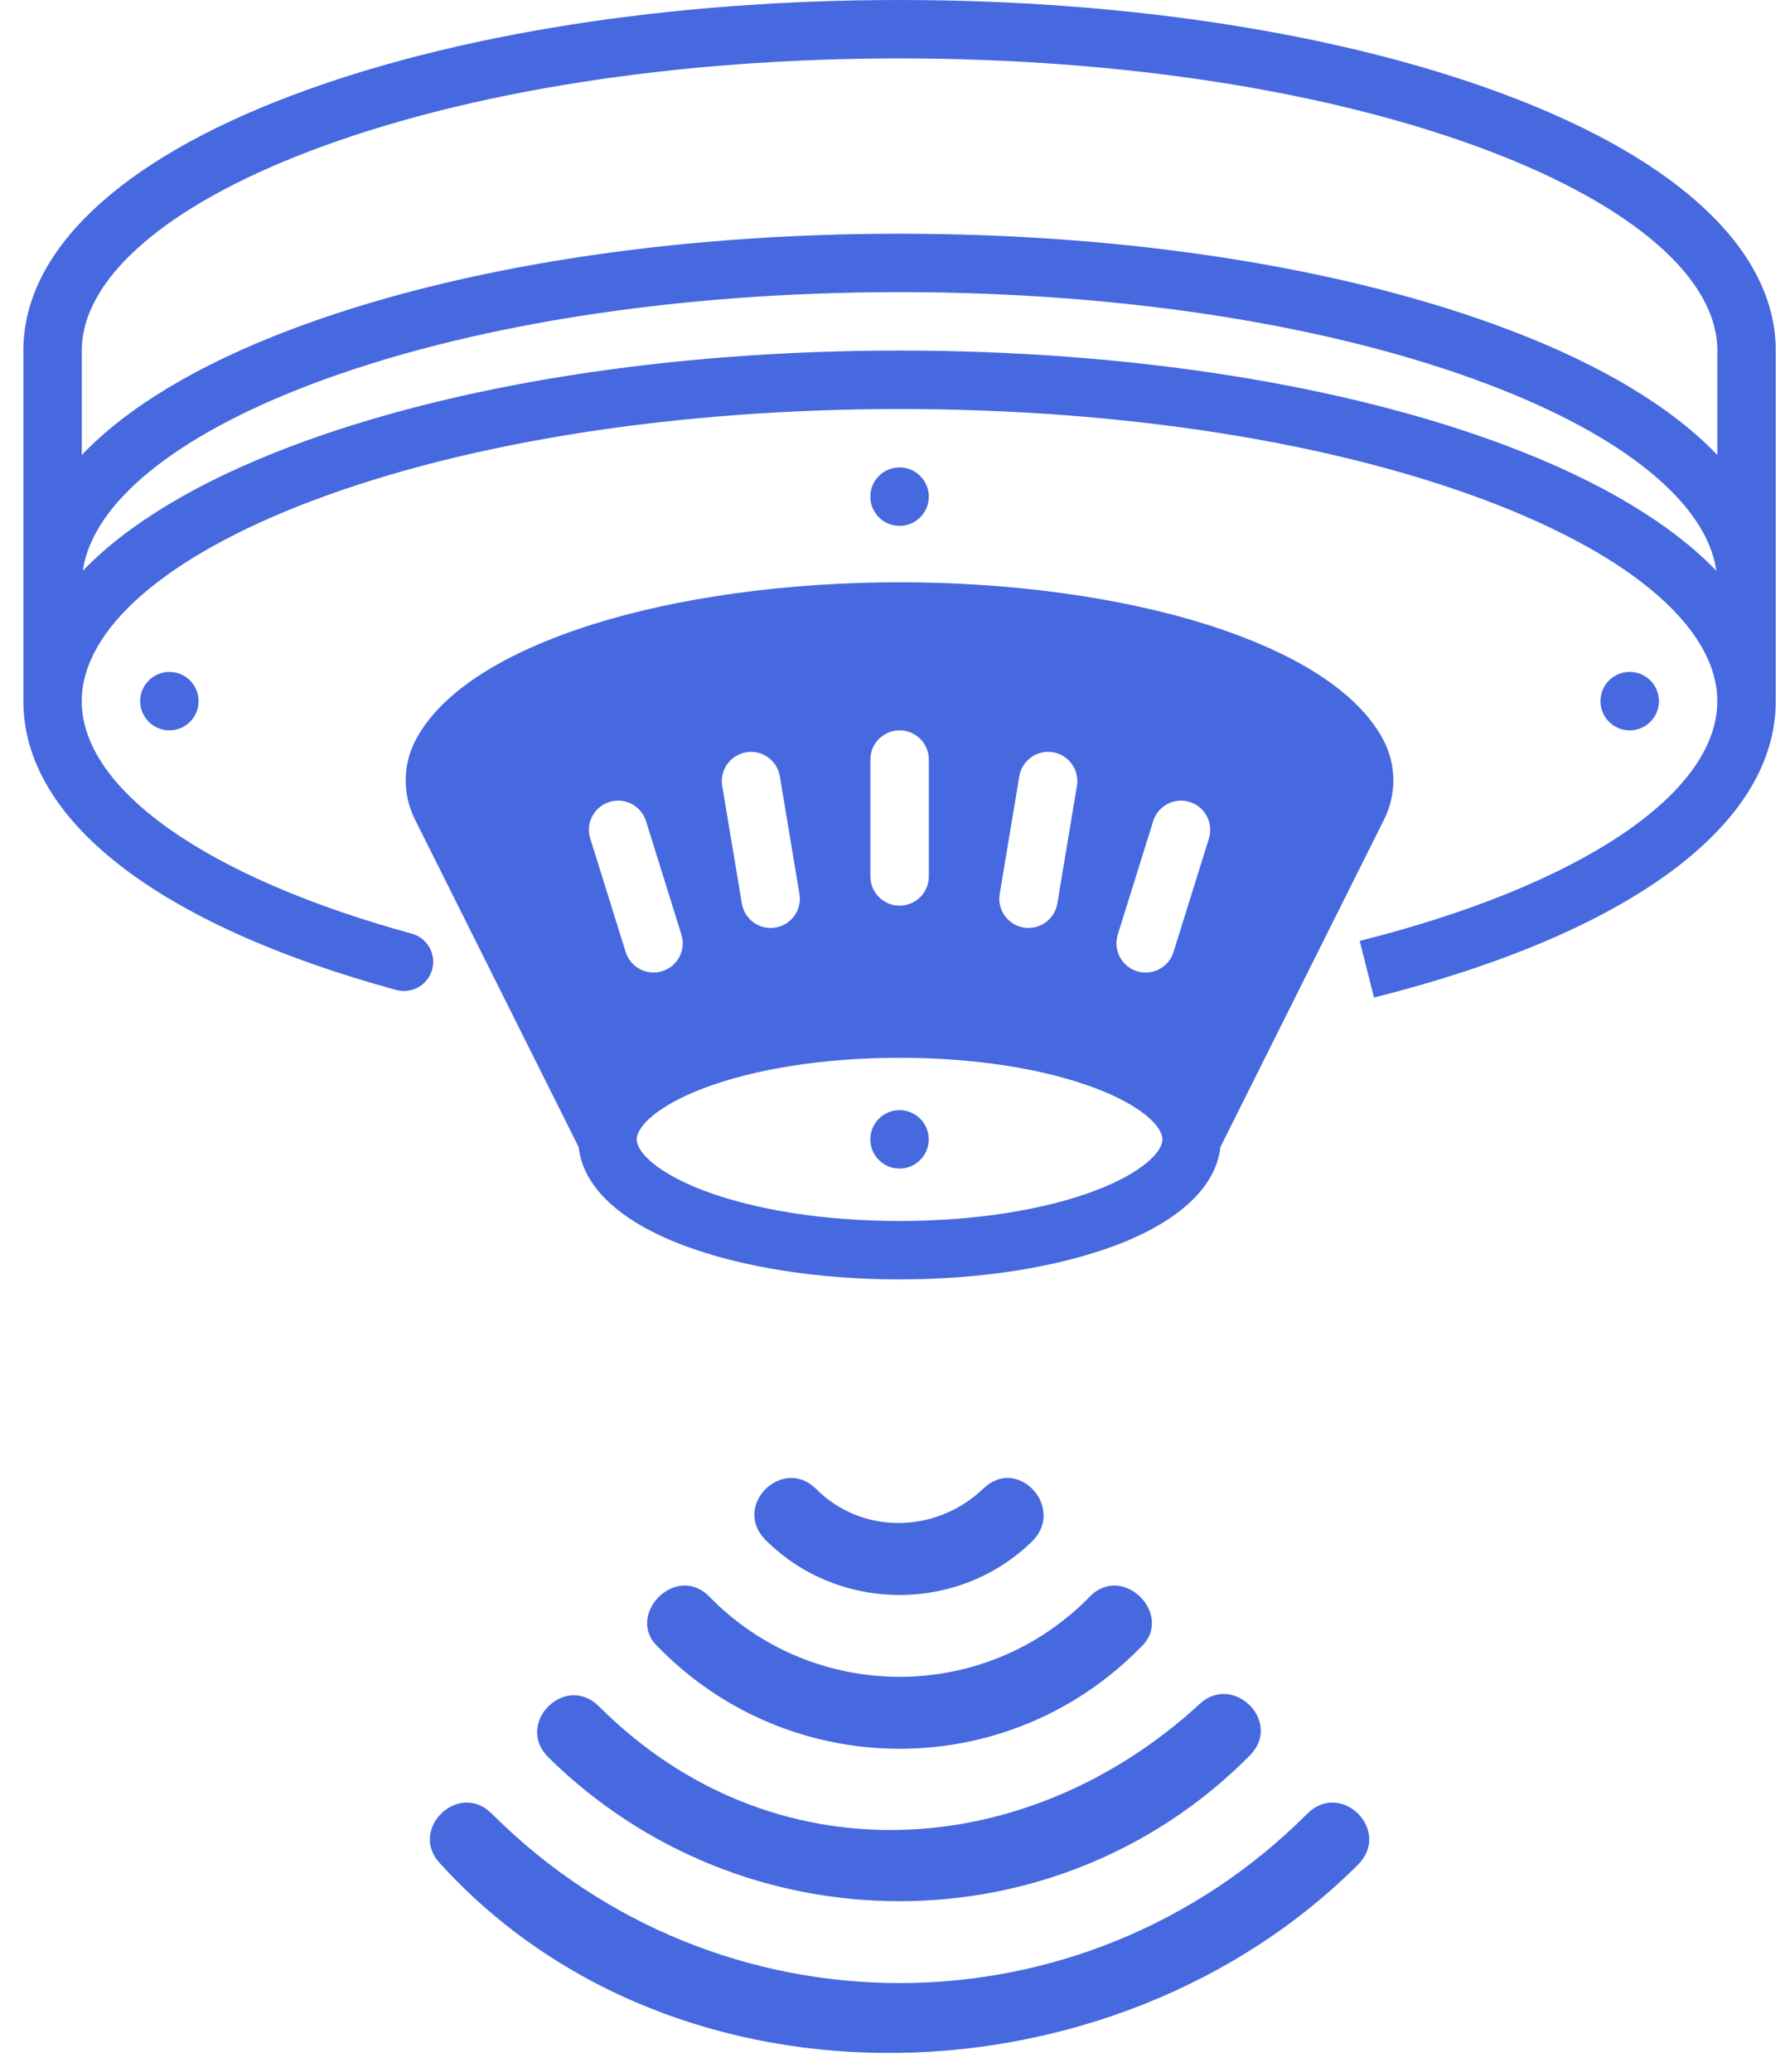
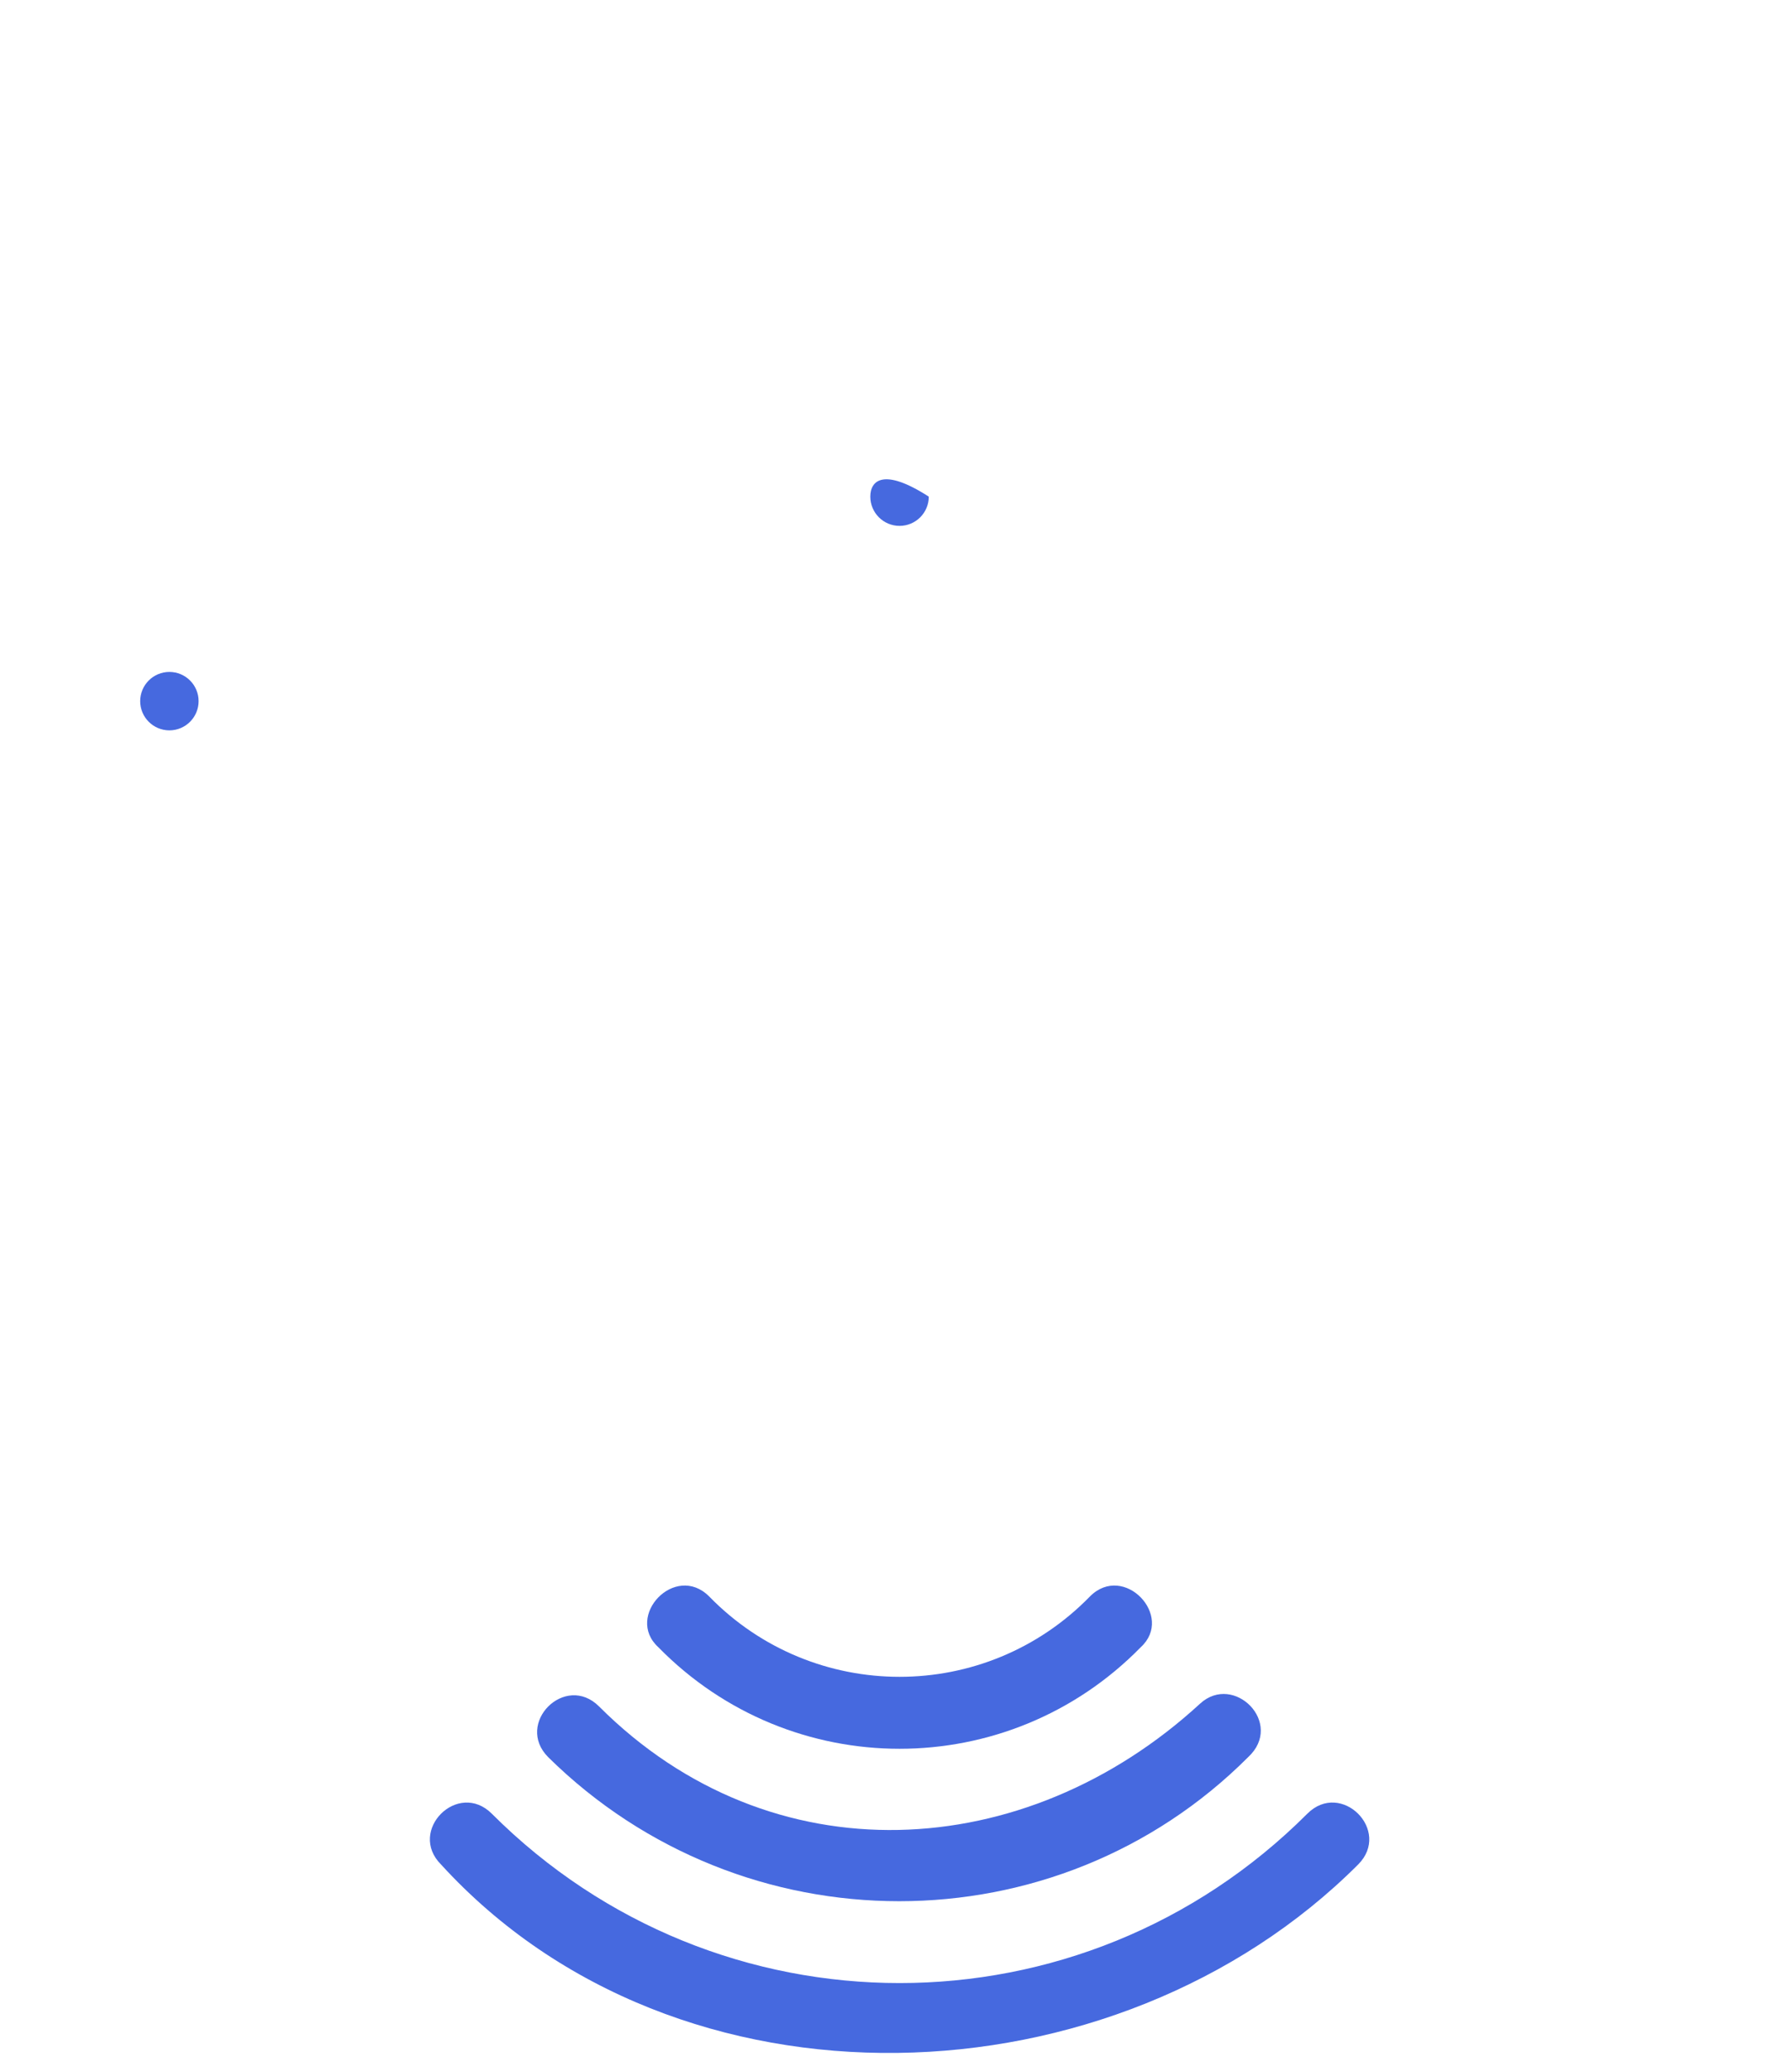
<svg xmlns="http://www.w3.org/2000/svg" width="70" height="81" viewBox="0 0 70 81" fill="none">
  <path d="M6.624 28.553C7.255 28.553 7.766 28.041 7.766 27.411C7.766 26.78 7.255 26.269 6.624 26.269C5.994 26.269 5.482 26.78 5.482 27.411C5.482 28.041 5.994 28.553 6.624 28.553Z" fill="#4669DF" />
-   <path d="M63.731 28.554C64.362 28.554 64.874 28.042 64.874 27.411C64.874 26.779 64.362 26.268 63.731 26.268C63.1 26.268 62.588 26.779 62.588 27.411C62.588 28.042 63.1 28.554 63.731 28.554Z" fill="#4669DF" />
-   <path d="M35.178 20.559C35.809 20.559 36.321 20.047 36.321 19.416C36.321 18.785 35.809 18.273 35.178 18.273C34.547 18.273 34.035 18.785 34.035 19.416C34.035 20.047 34.547 20.559 35.178 20.559Z" fill="#4669DF" />
-   <path d="M59.004 3.754C52.621 1.333 44.16 0 35.178 0C26.196 0 17.735 1.333 11.352 3.754C4.622 6.307 0.914 9.841 0.914 13.705V27.411C0.914 32.078 6.209 36.162 15.492 38.702C16.101 38.87 16.732 38.513 16.9 37.904C16.902 37.896 16.904 37.888 16.906 37.88C17.058 37.279 16.703 36.668 16.105 36.502C8.113 34.312 3.197 30.872 3.197 27.412C3.197 24.606 6.465 21.757 12.162 19.596C18.291 17.271 26.465 15.991 35.178 15.991C43.889 15.991 52.063 17.271 58.194 19.596C63.889 21.757 67.157 24.606 67.157 27.412C67.157 31.025 61.8 34.616 53.173 36.784L53.732 38.999C63.716 36.489 69.443 32.266 69.443 27.412V13.706C69.442 9.841 65.735 6.307 59.004 3.754ZM59.004 17.46C52.621 15.038 44.16 13.705 35.178 13.705C26.196 13.705 17.735 15.038 11.352 17.46C7.741 18.83 5 20.482 3.237 22.316C3.616 19.683 6.821 17.052 12.163 15.027C18.292 12.701 26.466 11.421 35.179 11.421C43.89 11.421 52.064 12.701 58.195 15.026C63.535 17.051 66.74 19.682 67.121 22.315C65.354 20.482 62.616 18.829 59.004 17.46ZM67.157 17.788C65.393 15.938 62.641 14.271 59.005 12.892C52.622 10.47 44.161 9.137 35.179 9.137C26.197 9.137 17.736 10.47 11.353 12.892C7.714 14.271 4.962 15.938 3.199 17.788V13.705C3.199 10.899 6.467 8.05 12.164 5.889C18.293 3.564 26.467 2.284 35.18 2.284C43.891 2.284 52.065 3.565 58.196 5.889C63.891 8.05 67.159 10.899 67.159 13.705V17.788H67.157Z" fill="#4669DF" />
-   <path d="M16.248 28.942C15.744 29.913 15.738 31.066 16.23 32.043L22.63 44.846C22.796 46.387 24.224 47.738 26.696 48.675C28.979 49.541 31.991 50.018 35.176 50.018C38.364 50.018 41.375 49.541 43.658 48.675C46.129 47.737 47.558 46.386 47.724 44.846L54.124 32.043C54.616 31.066 54.61 29.913 54.106 28.942C52.881 26.613 49.661 25.192 47.174 24.41C43.801 23.348 39.539 22.764 35.174 22.764C30.811 22.764 26.549 23.348 23.174 24.41C20.693 25.191 17.472 26.613 16.248 28.942ZM43.709 36.545L45.096 32.103C45.284 31.5 45.924 31.165 46.526 31.353C47.13 31.541 47.464 32.182 47.276 32.784L45.889 37.227C45.698 37.828 45.055 38.159 44.453 37.967C43.859 37.776 43.527 37.143 43.709 36.545ZM39.861 30.348C39.965 29.726 40.552 29.306 41.174 29.409H41.176C41.797 29.513 42.219 30.101 42.114 30.723L41.348 35.323C41.244 35.945 40.657 36.365 40.034 36.262C39.411 36.159 38.991 35.57 39.095 34.948L39.861 30.348ZM34.037 29.695C34.037 29.064 34.549 28.553 35.18 28.553C35.811 28.553 36.323 29.064 36.323 29.695V34.264C36.323 34.894 35.811 35.406 35.18 35.406C34.549 35.406 34.037 34.894 34.037 34.264V29.695ZM29.183 29.41C29.804 29.306 30.394 29.727 30.497 30.349L31.263 34.949C31.367 35.572 30.947 36.16 30.324 36.263C29.703 36.367 29.115 35.946 29.011 35.324L28.243 30.724C28.14 30.102 28.56 29.514 29.183 29.41ZM35.179 41.353C38.095 41.353 40.818 41.777 42.849 42.547C44.652 43.231 45.458 44.042 45.458 44.543C45.458 45.044 44.651 45.855 42.849 46.539C40.818 47.31 38.095 47.734 35.179 47.734C32.263 47.734 29.538 47.31 27.507 46.539C25.706 45.855 24.9 45.044 24.9 44.543C24.9 44.043 25.707 43.231 27.507 42.547C29.539 41.777 32.263 41.353 35.179 41.353ZM23.832 31.352C24.434 31.164 25.074 31.5 25.264 32.102L26.649 36.544C26.835 37.148 26.495 37.786 25.891 37.969C25.293 38.151 24.659 37.82 24.469 37.224L23.082 32.781C22.894 32.181 23.23 31.54 23.832 31.352Z" fill="#4669DF" />
-   <path d="M35.177 45.685C35.808 45.685 36.319 45.174 36.319 44.543C36.319 43.912 35.808 43.401 35.177 43.401C34.547 43.401 34.035 43.912 34.035 44.543C34.035 45.174 34.547 45.685 35.177 45.685Z" fill="#4669DF" />
+   <path d="M35.178 20.559C35.809 20.559 36.321 20.047 36.321 19.416C34.547 18.273 34.035 18.785 34.035 19.416C34.035 20.047 34.547 20.559 35.178 20.559Z" fill="#4669DF" />
  <path d="M51.123 70.907C42.297 79.734 28.062 79.734 19.234 70.907C17.91 69.583 15.923 71.569 17.248 72.893C26.518 83.044 43.621 82.382 53.111 72.893C54.435 71.569 52.447 69.582 51.123 70.907Z" fill="#4669DF" />
  <path d="M21.441 68.699C29.053 76.203 41.302 76.203 48.806 68.699C50.242 67.375 48.255 65.389 46.931 66.603C40.089 72.893 30.158 73.444 23.427 66.713C22.103 65.389 20.116 67.375 21.441 68.699Z" fill="#4669DF" />
  <path d="M25.743 64.396C30.931 69.692 39.427 69.692 44.612 64.396C45.936 63.182 43.95 61.085 42.626 62.41C38.544 66.603 31.813 66.603 27.73 62.41C26.405 61.085 24.419 63.182 25.743 64.396Z" fill="#4669DF" />
-   <path d="M40.419 60.203C41.634 58.879 39.757 56.892 38.433 58.217C36.558 59.983 33.689 59.983 31.923 58.217C30.599 56.893 28.612 58.879 29.937 60.203C32.805 63.072 37.549 63.072 40.419 60.203Z" fill="#4669DF" />
</svg>